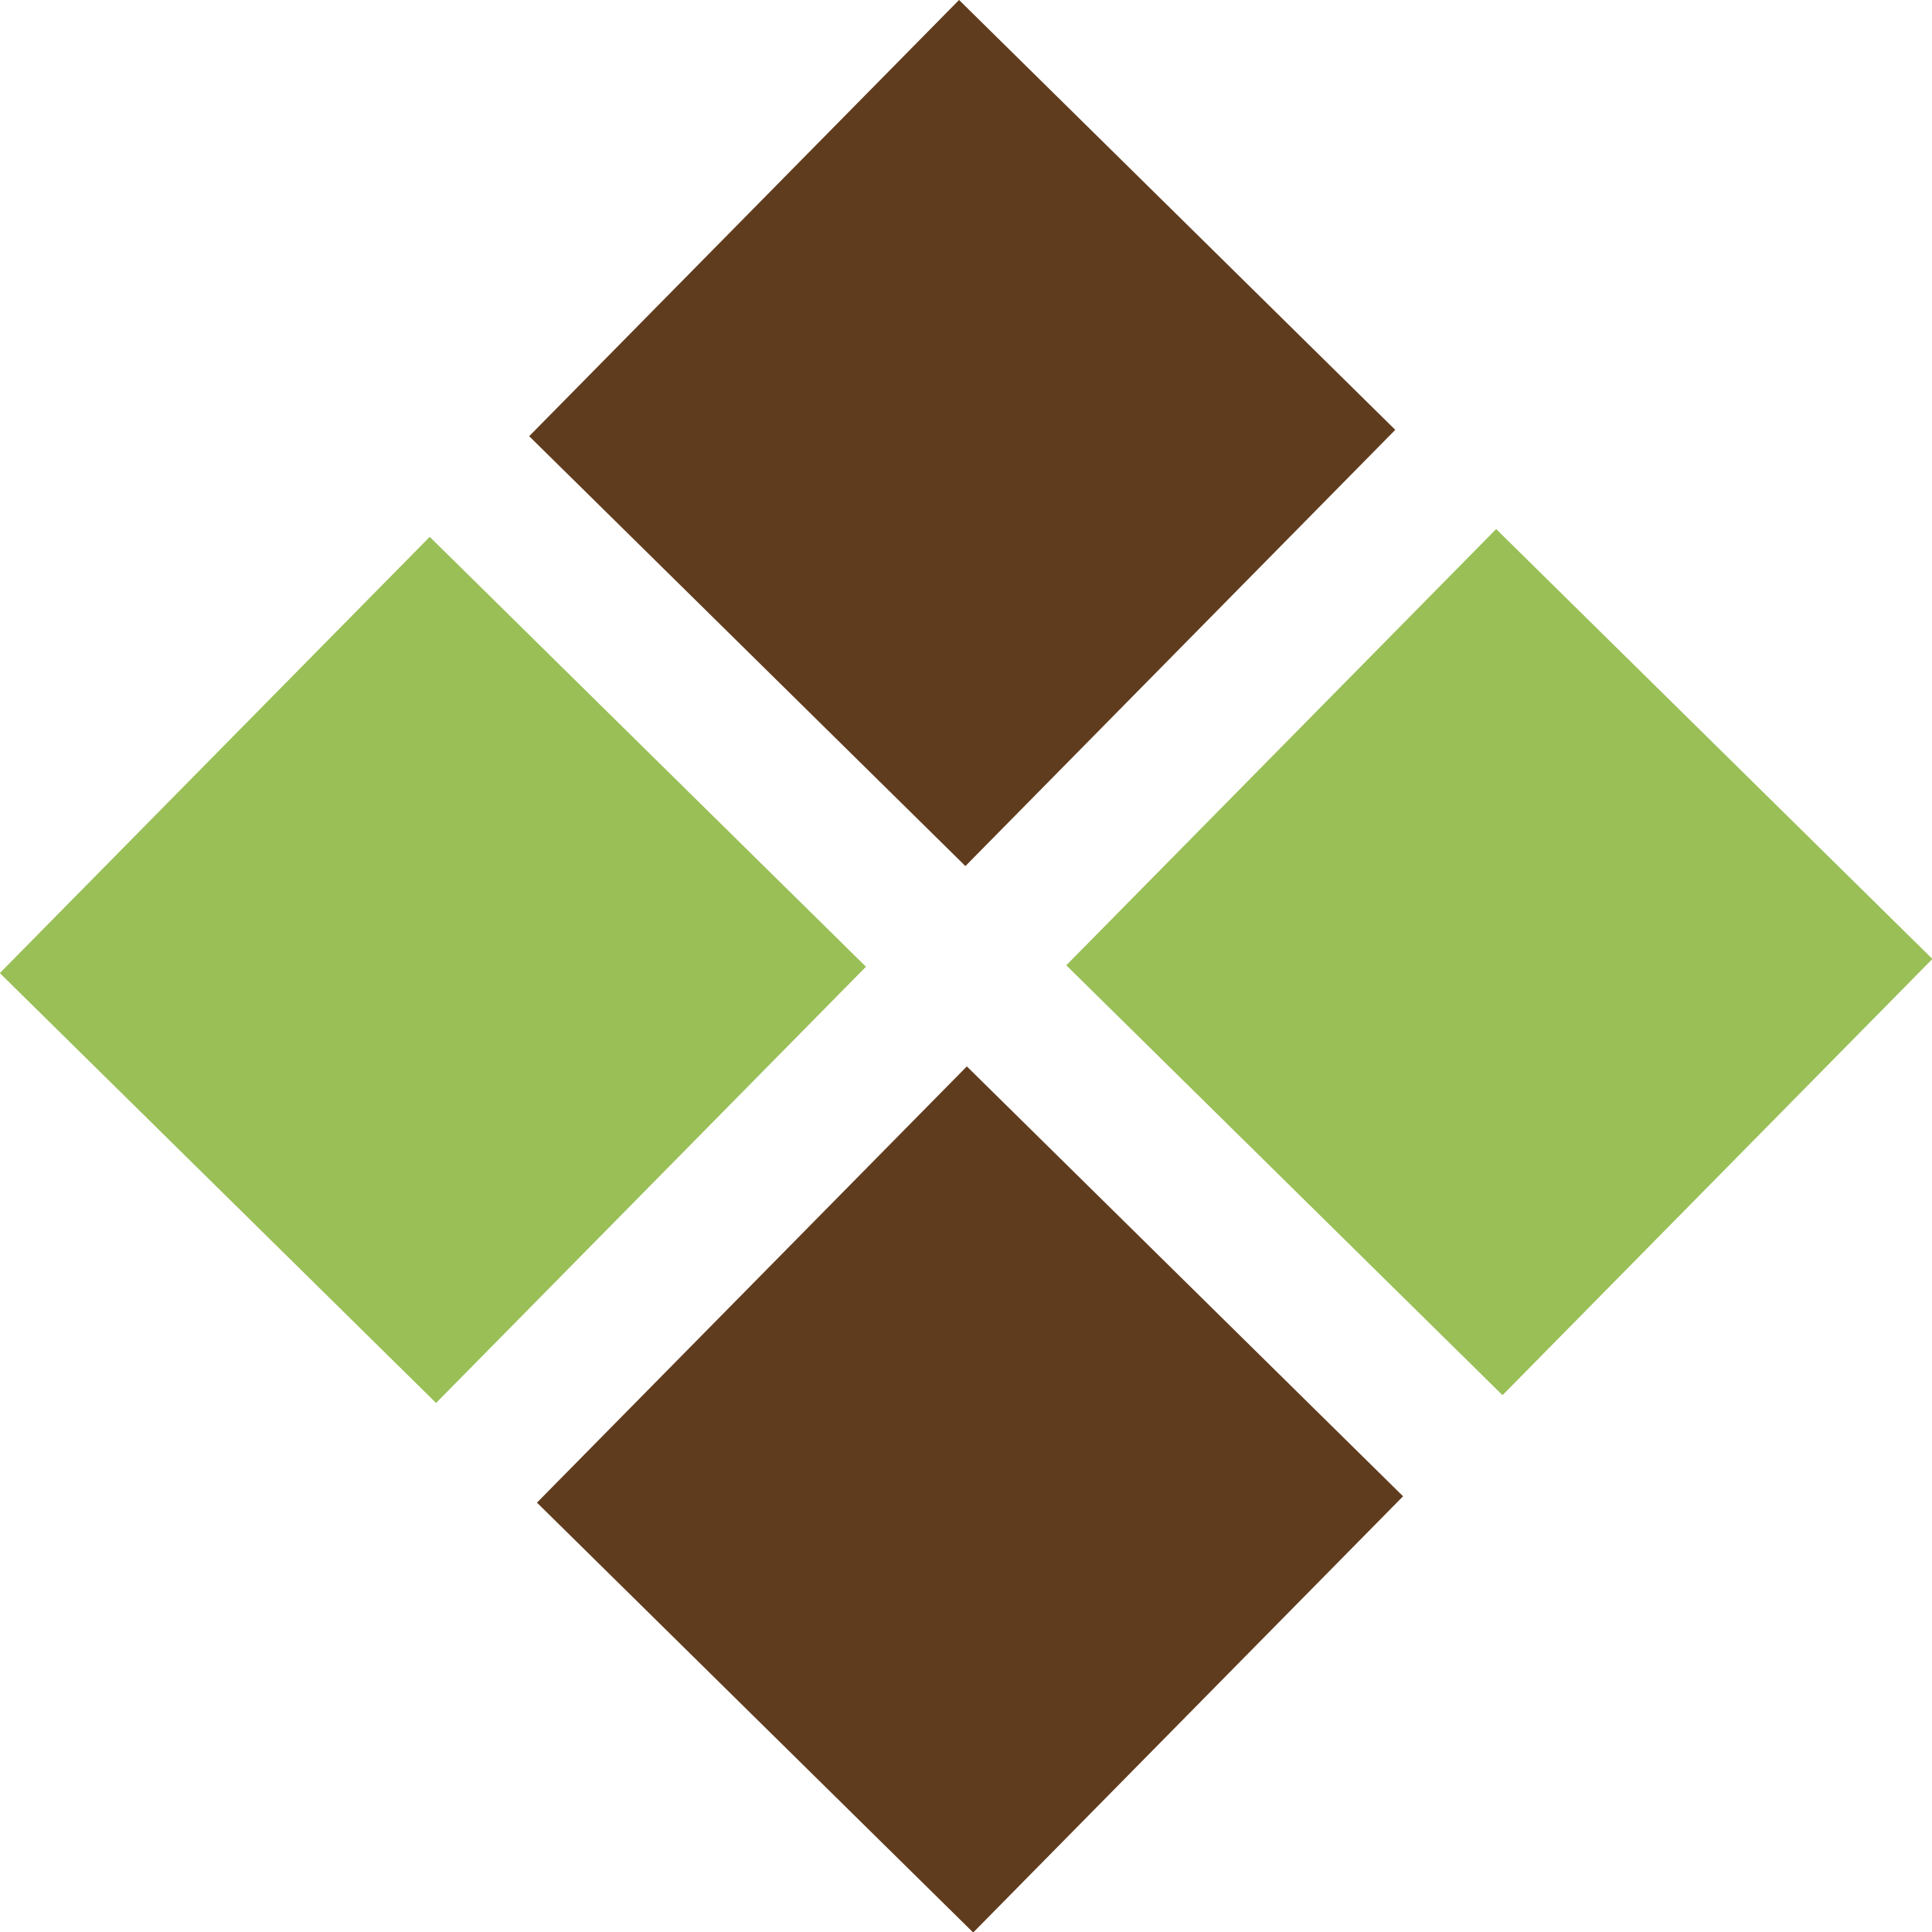
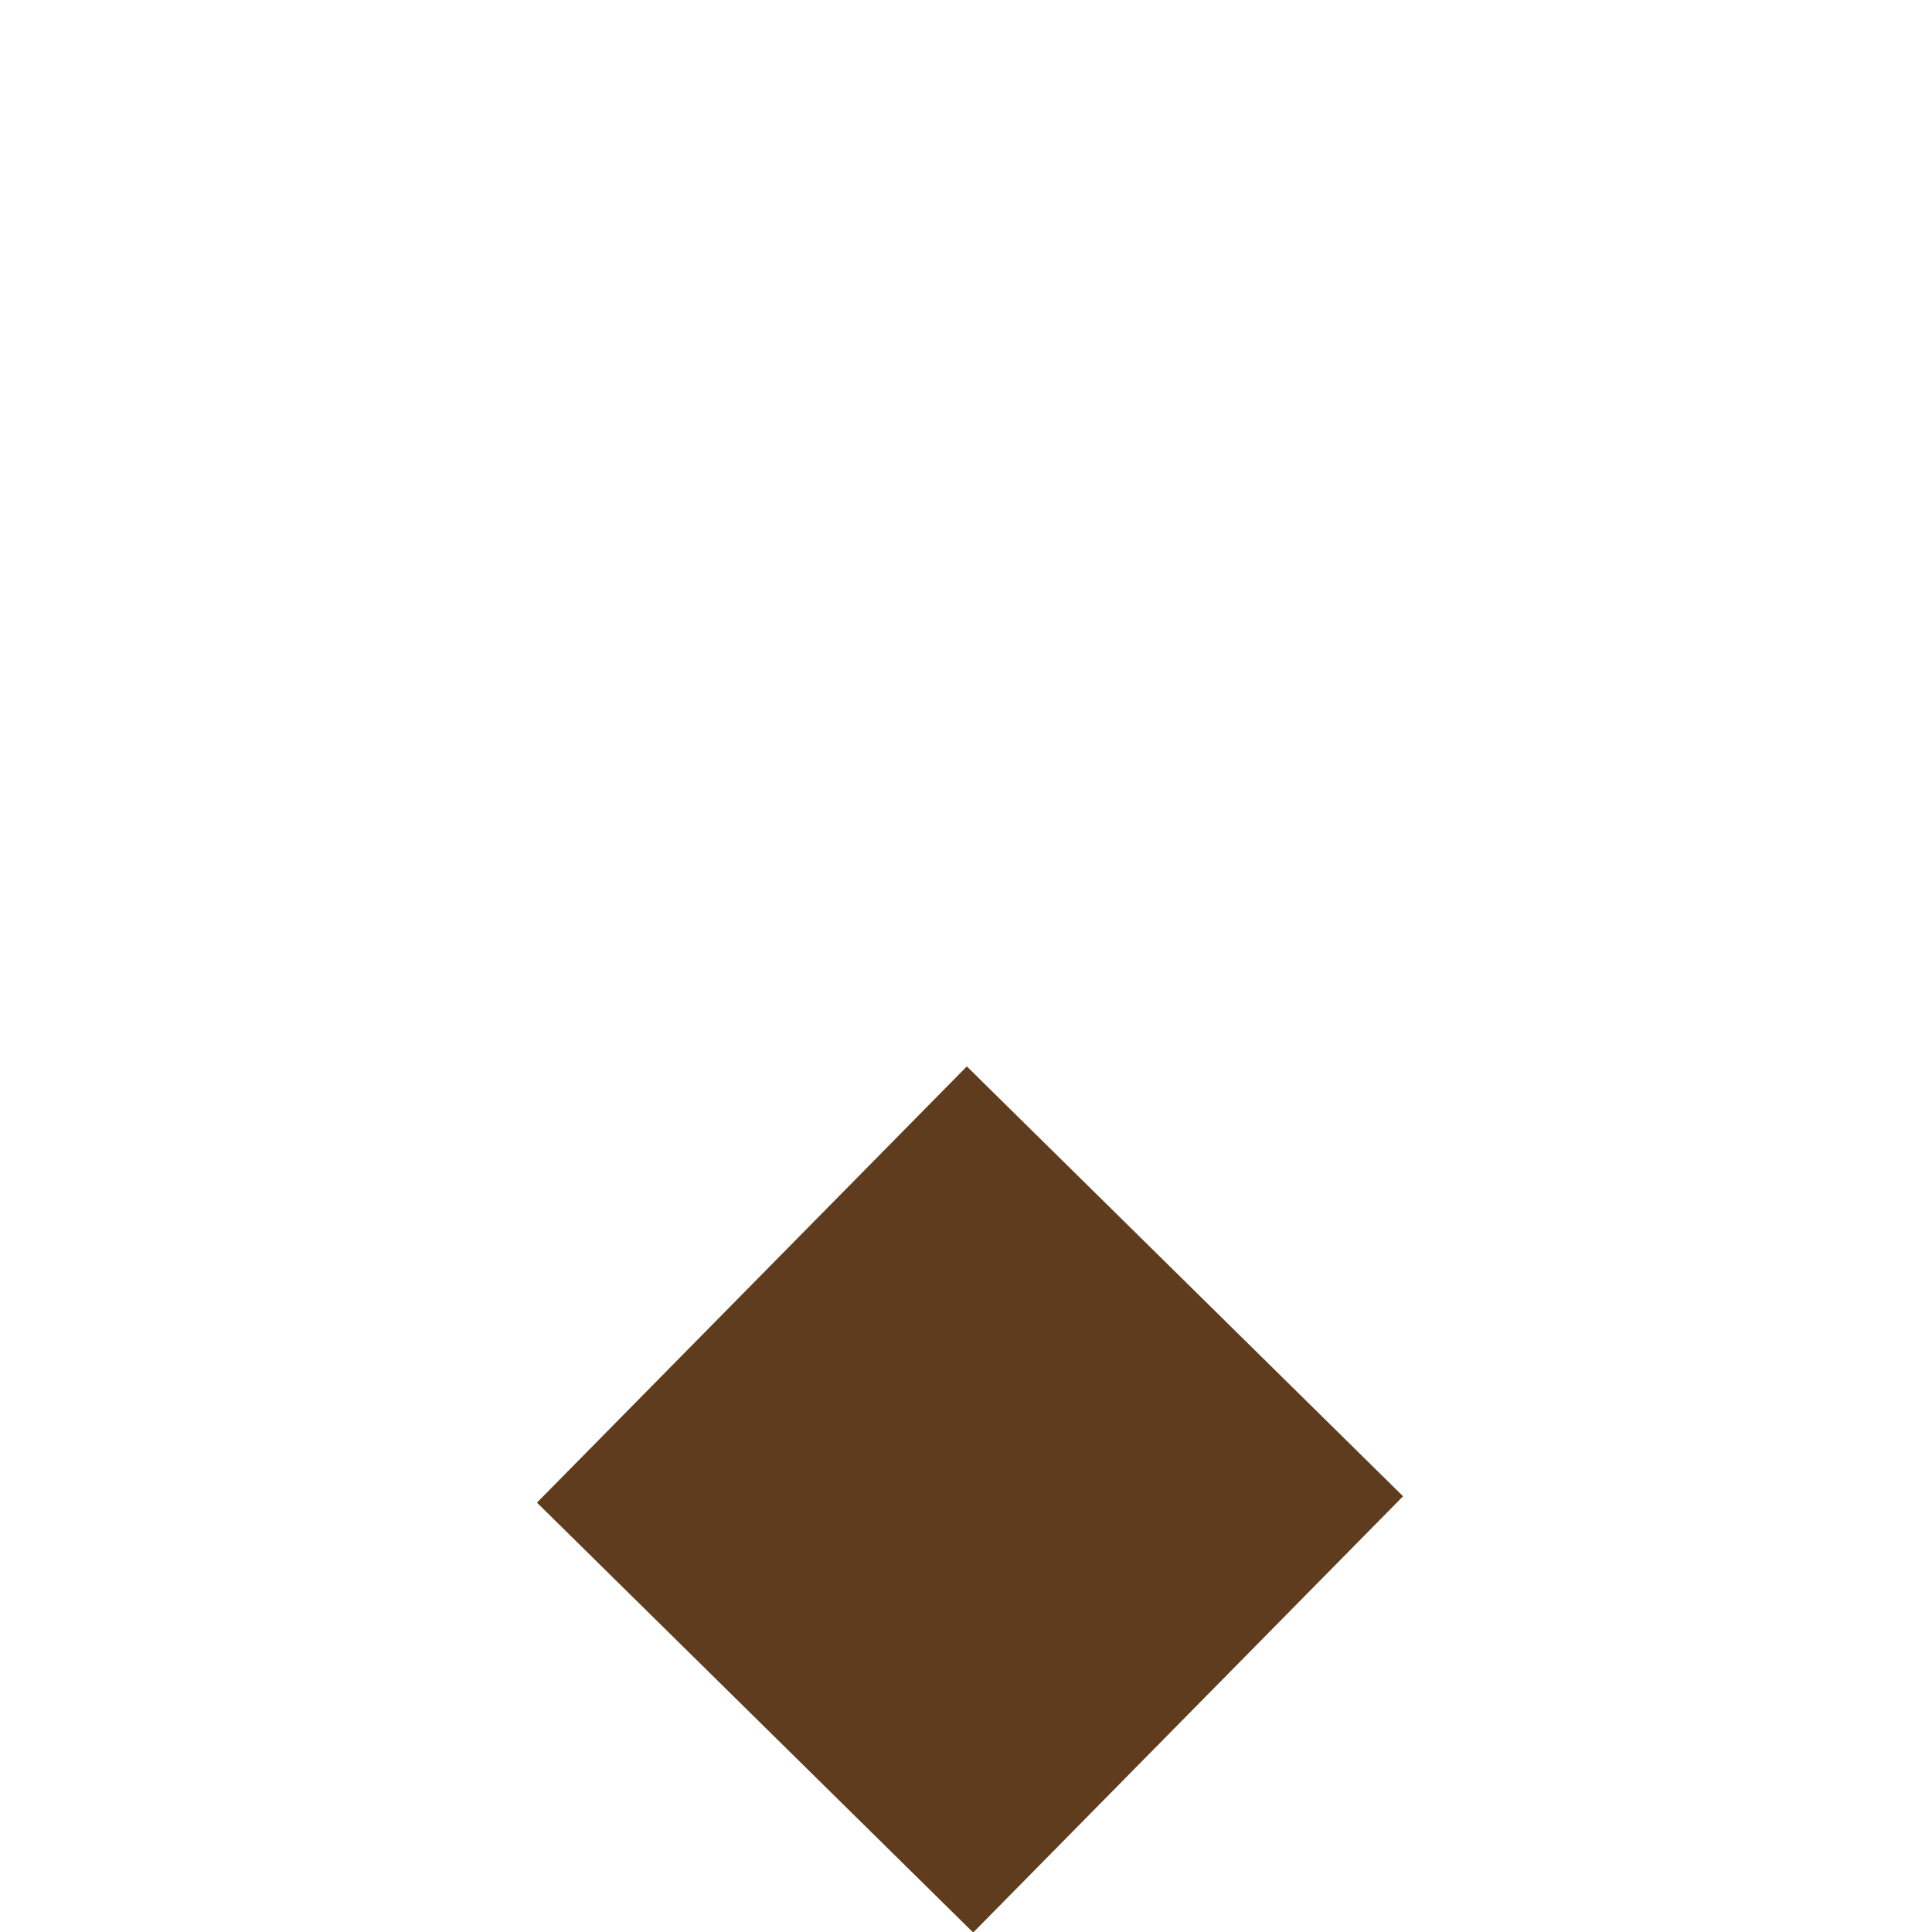
<svg xmlns="http://www.w3.org/2000/svg" id="_レイヤー_1" data-name="レイヤー 1" viewBox="0 0 60 60">
  <defs>
    <style>
      .cls-1 {
        fill: #99bf56;
      }

      .cls-2 {
        fill: #603c1e;
      }
    </style>
  </defs>
-   <rect class="cls-2" x="20.37" y="3.94" width="19.02" height="19.02" transform="translate(-.67 25.29) rotate(-45.42)" />
  <rect class="cls-2" x="20.61" y="37.05" width="19.02" height="19.02" transform="translate(-24.18 35.34) rotate(-45.42)" />
-   <rect class="cls-1" x="37.05" y="20.37" width="19.02" height="19.02" transform="translate(-7.4 42.07) rotate(-45.42)" />
-   <rect class="cls-1" x="3.94" y="20.61" width="19.02" height="19.02" transform="translate(-17.45 18.56) rotate(-45.42)" />
</svg>